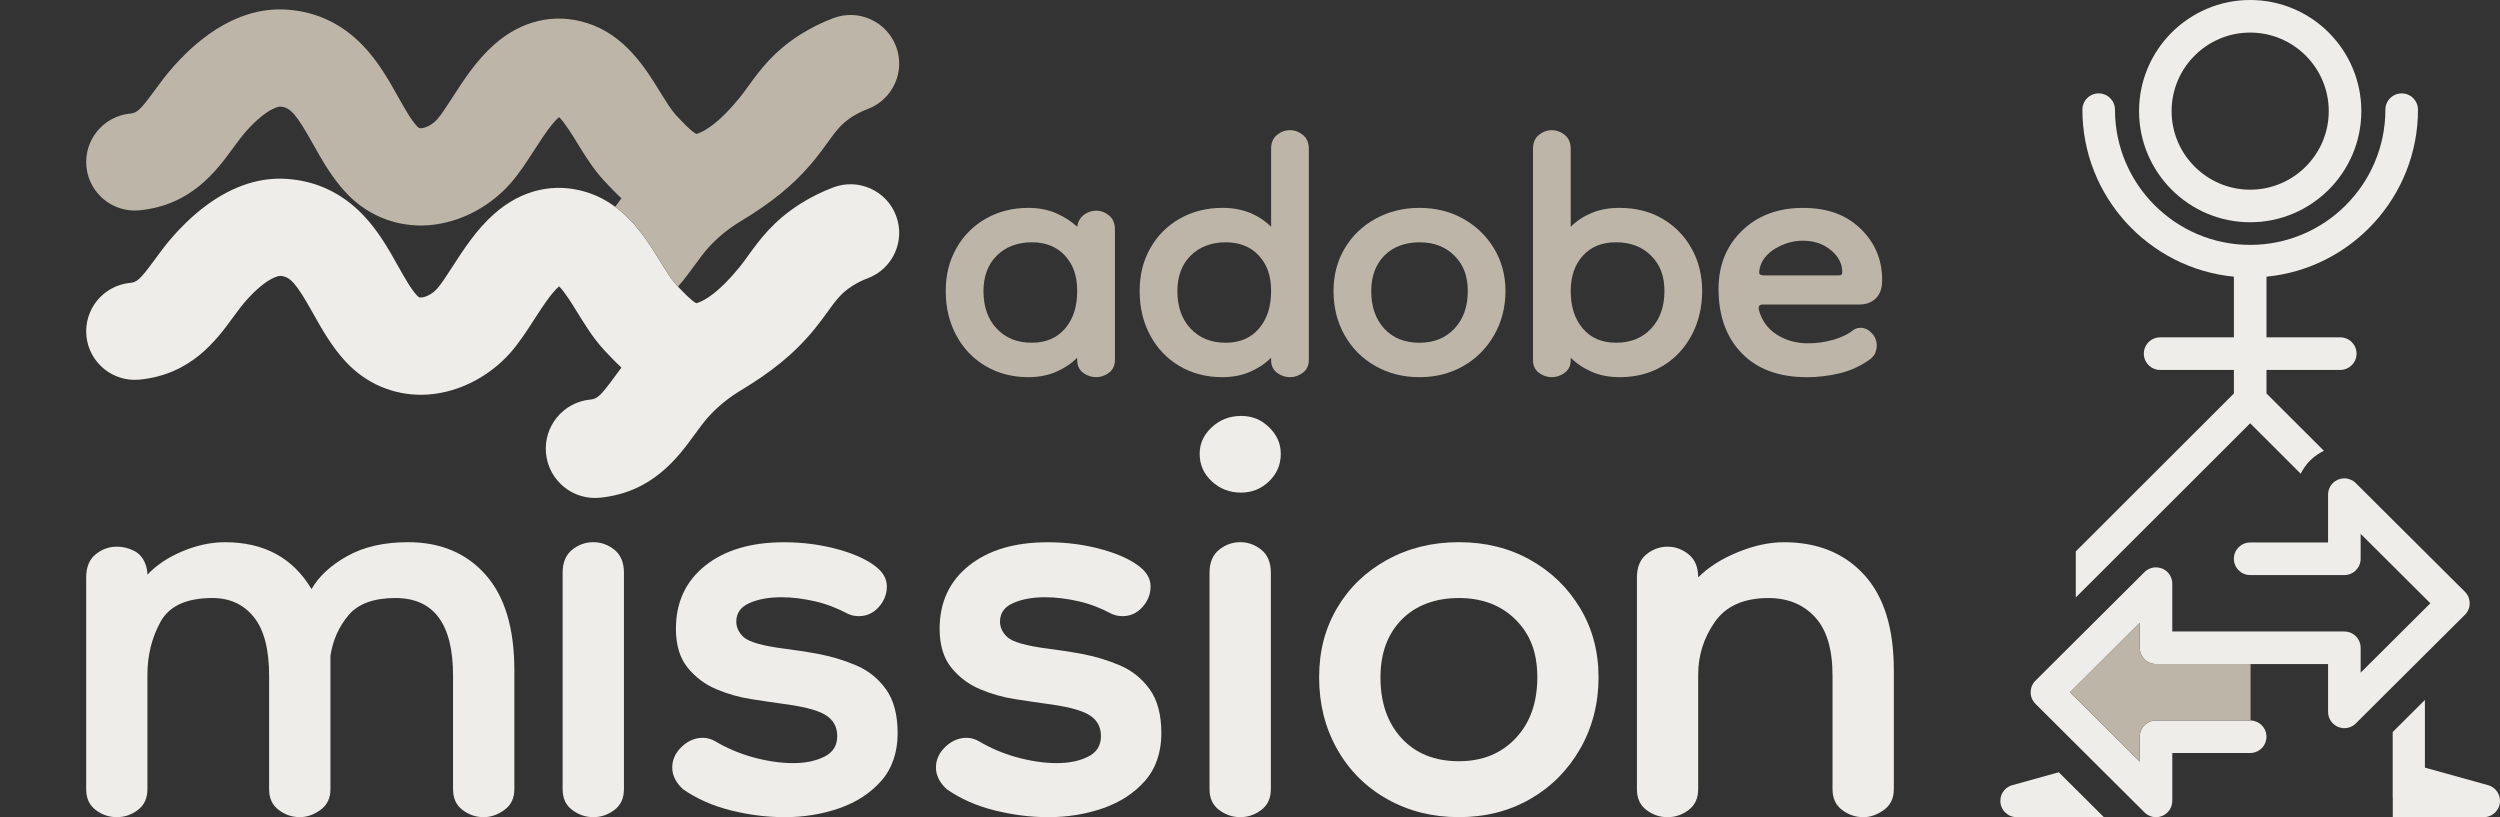
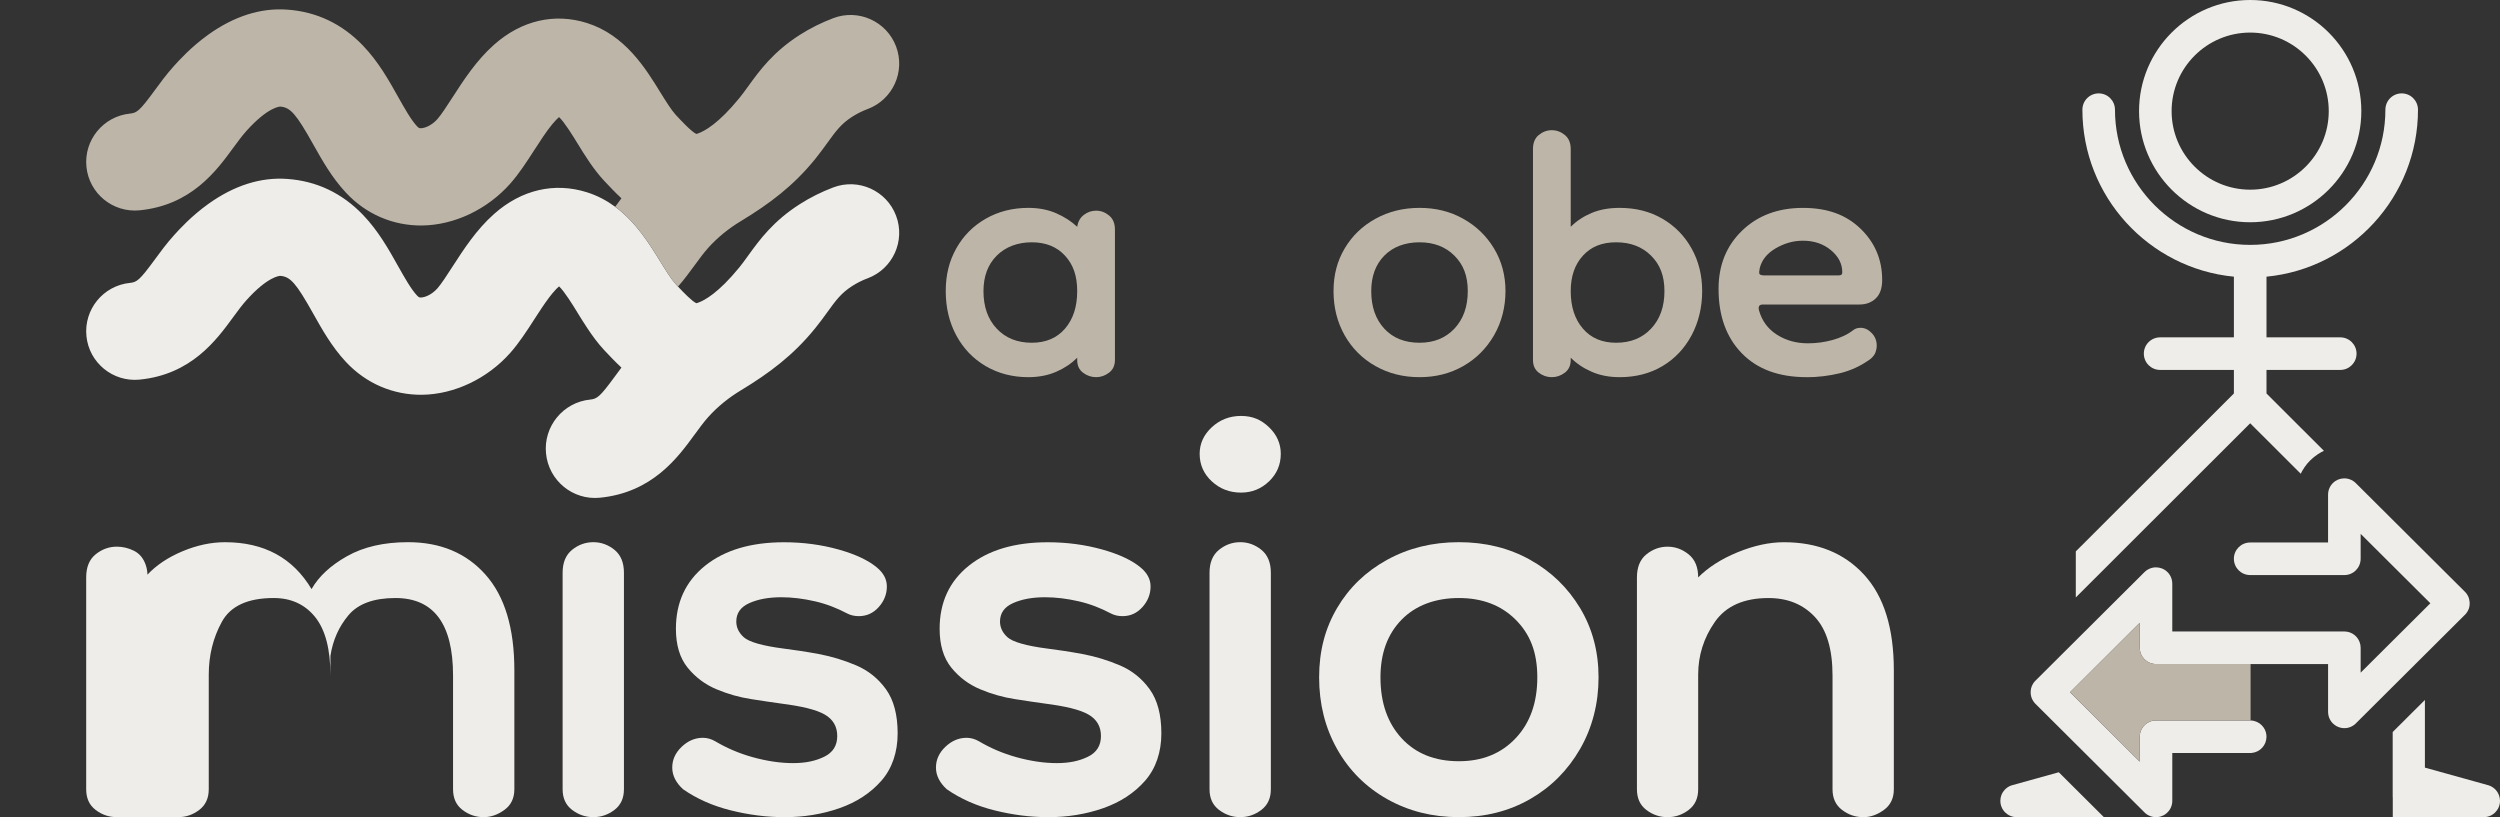
<svg xmlns="http://www.w3.org/2000/svg" id="Layer_2" data-name="Layer 2" viewBox="0 0 1111.24 363.22">
  <rect x="0" y="0" width="1111.24" height="363.22" fill="#333333" stroke="none" />
  <defs>
    <style>
      .cls-1 {
        fill: #bdb6a8;
      }

      .cls-1, .cls-2, .cls-3 {
        stroke-width: 0px;
      }

      .cls-2 {
        fill: #746a58;
      }

      .cls-3 {
        fill: #efede9;
      }
    </style>
  </defs>
  <g id="Layer_1-2" data-name="Layer 1">
    <g>
      <path class="cls-3" d="M263.73,363.22c-3.48,0-6.61-1.09-9.43-3.22-2.81-2.13-4.22-5.19-4.22-9.19v-96.2c0-4.54,1.41-7.95,4.22-10.22,2.81-2.26,5.95-3.39,9.43-3.39s6.6,1.14,9.39,3.39c2.81,2.27,4.22,5.67,4.22,10.22v96.2c0,4-1.41,7.05-4.22,9.19-2.8,2.13-5.92,3.22-9.39,3.22Z" />
-       <path class="cls-3" d="M51.92,363.22c-3.48,0-6.62-1.08-9.43-3.22-2.79-2.13-4.18-5.19-4.18-9.19v-94.17c0-4.54,1.39-7.95,4.18-10.22s5.95-3.43,9.43-3.43c2.67,0,5.21.62,7.61,1.82,2.4,1.2,4.18,3.24,5.21,6.21.55,1.59.79,3.08.79,4.42,4.02-4.27,9.23-7.75,15.63-10.42s12.7-4.01,18.86-4.01c17.35,0,30.17,6.95,38.46,20.84,3.2-5.62,8.46-10.51,15.8-14.64,7.35-4.14,16.39-6.21,27.08-6.21,14.42,0,25.9,4.82,34.45,14.43,8.54,9.6,12.82,23.76,12.82,42.48v52.9c0,4-1.48,7.05-4.42,9.19-2.94,2.13-6,3.22-9.22,3.22-3.48,0-6.62-1.08-9.43-3.22-2.79-2.13-4.18-5.19-4.18-9.19v-50.5c0-22.99-8.55-34.49-25.64-34.49-9.62,0-16.57,2.56-20.84,7.64-4.27,5.08-6.95,11.09-8.02,18.03v59.31c0,4-1.48,7.05-4.42,9.19-2.94,2.13-5.99,3.22-9.19,3.22-3.48,0-6.61-1.09-9.43-3.22-2.81-2.13-4.22-5.19-4.22-9.19v-50.5c0-11.77-2.29-20.44-6.82-26.05-4.53-5.61-10.66-8.43-18.41-8.43-11.5,0-19.2,3.54-23.07,10.63-3.87,7.08-5.79,14.9-5.79,23.45v50.91c0,4-1.41,7.05-4.22,9.19s-5.92,3.22-9.39,3.22Z" />
+       <path class="cls-3" d="M51.92,363.22c-3.48,0-6.62-1.08-9.43-3.22-2.79-2.13-4.18-5.19-4.18-9.19v-94.17c0-4.54,1.39-7.95,4.18-10.22s5.95-3.43,9.43-3.43c2.67,0,5.21.62,7.61,1.82,2.4,1.2,4.18,3.24,5.21,6.21.55,1.59.79,3.08.79,4.42,4.02-4.27,9.23-7.75,15.63-10.42s12.7-4.01,18.86-4.01c17.35,0,30.17,6.95,38.46,20.84,3.2-5.62,8.46-10.51,15.8-14.64,7.35-4.14,16.39-6.21,27.08-6.21,14.42,0,25.9,4.82,34.45,14.43,8.54,9.6,12.82,23.76,12.82,42.48v52.9c0,4-1.48,7.05-4.42,9.19-2.94,2.13-6,3.22-9.22,3.22-3.48,0-6.62-1.08-9.43-3.22-2.79-2.13-4.18-5.19-4.18-9.19v-50.5c0-22.99-8.55-34.49-25.64-34.49-9.62,0-16.57,2.56-20.84,7.64-4.27,5.08-6.95,11.09-8.02,18.03v59.31v-50.5c0-11.77-2.29-20.44-6.82-26.05-4.53-5.61-10.66-8.43-18.41-8.43-11.5,0-19.2,3.54-23.07,10.63-3.87,7.08-5.79,14.9-5.79,23.45v50.91c0,4-1.41,7.05-4.22,9.19s-5.92,3.22-9.39,3.22Z" />
      <path class="cls-3" d="M348.48,363.22c-7.75,0-15.63-1.02-23.65-3.02-8-1.99-15.08-5.12-21.22-9.39-3.21-2.95-4.8-6.15-4.8-9.63s1.38-6.55,4.18-9.22c2.81-2.68,5.95-4.01,9.43-4.01,1.87,0,3.76.51,5.62,1.61,4.85,2.87,10.34,5.29,16.63,7.03,6.28,1.73,12.22,2.61,17.83,2.61s9.95-.94,13.82-2.81c3.88-1.88,5.83-4.95,5.83-9.22s-1.88-7.46-5.62-9.6-10.15-3.66-19.23-4.83c-3.73-.48-8.19-1.19-13.4-1.99s-10.37-2.25-15.46-4.39-9.36-5.35-12.82-9.63c-3.46-4.29-5.18-10.04-5.18-17.24,0-11.74,4.32-21.1,12.99-28.04,8.68-6.95,20.37-10.42,35.07-10.42,8.54,0,16.62,1.09,24.24,3.22,7.62,2.14,13.27,4.84,17.04,7.99,2.92,2.44,4.42,5.21,4.42,8.43,0,3.45-1.22,6.51-3.63,9.19-2.4,2.67-5.34,4.01-8.81,4.01-1.85,0-3.61-.35-5.21-1.2-4.34-2.29-9.02-4.18-14.23-5.38s-10.2-1.82-15.02-1.82c-5.61,0-10.35.87-14.23,2.61s-5.79,4.47-5.79,8.19c0,2.67,1.13,5.02,3.39,7.03s8.19,3.78,17.83,5.01c4.54.58,9.69,1.33,15.43,2.4,5.76,1.08,11.29,2.77,16.63,5.04s9.76,5.79,13.23,10.59c3.47,4.8,5.21,11.35,5.21,19.64s-2.42,15.56-7.23,21.05c-4.8,5.47-11,9.53-18.62,12.2s-15.83,4.01-24.65,4.01Z" />
      <path class="cls-3" d="M465.7,363.22c-7.75,0-15.63-1.02-23.65-3.02-8-1.99-15.08-5.12-21.22-9.39-3.21-2.95-4.8-6.15-4.8-9.63s1.38-6.55,4.18-9.22,5.95-4.01,9.43-4.01c1.87,0,3.76.51,5.62,1.61,4.85,2.87,10.34,5.29,16.63,7.03,6.28,1.73,12.22,2.61,17.83,2.61s9.95-.94,13.82-2.81c3.88-1.88,5.83-4.95,5.83-9.22s-1.88-7.46-5.62-9.6-10.15-3.66-19.23-4.83c-3.73-.48-8.19-1.19-13.4-1.99s-10.37-2.25-15.46-4.39-9.36-5.35-12.82-9.63c-3.46-4.29-5.18-10.04-5.18-17.24,0-11.74,4.32-21.1,12.99-28.04,8.68-6.95,20.37-10.42,35.07-10.42,8.54,0,16.62,1.09,24.24,3.22,7.62,2.14,13.27,4.84,17.04,7.99,2.92,2.44,4.42,5.21,4.42,8.43,0,3.45-1.22,6.51-3.63,9.19-2.4,2.67-5.34,4.01-8.81,4.01-1.85,0-3.61-.35-5.21-1.2-4.34-2.29-9.02-4.18-14.23-5.38s-10.2-1.82-15.02-1.82c-5.61,0-10.35.87-14.23,2.61-3.87,1.73-5.79,4.47-5.79,8.19,0,2.67,1.13,5.02,3.39,7.03s8.19,3.78,17.83,5.01c4.54.58,9.69,1.33,15.43,2.4,5.76,1.08,11.29,2.77,16.63,5.04s9.76,5.79,13.23,10.59c3.47,4.8,5.21,11.35,5.21,19.64s-2.42,15.56-7.23,21.05c-4.8,5.47-11,9.53-18.62,12.2s-15.83,4.01-24.65,4.01Z" />
      <path class="cls-3" d="M648.47,363.22c-11.78,0-22.4-2.68-31.88-8.02-9.49-5.35-16.91-12.76-22.25-22.25-5.34-9.48-7.99-20.1-7.99-31.85s2.65-21.78,7.99-30.85c5.34-9.07,12.76-16.21,22.25-21.43,9.48-5.21,20.11-7.82,31.88-7.82s22.29,2.6,31.64,7.82c9.34,5.21,16.74,12.36,22.21,21.43,5.48,9.08,8.23,19.36,8.23,30.85s-2.75,22.36-8.23,31.85c-5.48,9.48-12.87,16.9-22.21,22.25-9.35,5.35-19.9,8.02-31.64,8.02ZM648.47,338.36c10.4,0,18.8-3.4,25.23-10.22,6.42-6.8,9.63-15.82,9.63-27.05s-3.21-19.22-9.63-25.64c-6.42-6.42-14.84-9.63-25.23-9.63s-19.2,3.21-25.47,9.63-9.39,14.97-9.39,25.64c0,11.23,3.13,20.25,9.39,27.05,6.28,6.82,14.78,10.22,25.47,10.22Z" />
      <path class="cls-3" d="M828.16,363.22c-3.45,0-6.58-1.09-9.39-3.22-2.81-2.13-4.22-5.19-4.22-9.19v-50.5c0-11.77-2.61-20.45-7.82-26.05-5.22-5.62-12.09-8.43-20.64-8.43-10.95,0-18.91,3.54-23.86,10.63-4.94,7.08-7.4,14.9-7.4,23.45v50.91c0,4-1.41,7.05-4.22,9.19s-5.92,3.22-9.39,3.22-6.62-1.08-9.43-3.22-4.18-5.19-4.18-9.19v-94.17c0-4.54,1.39-7.95,4.18-10.22s5.95-3.43,9.43-3.43,6.59,1.16,9.39,3.43,4.22,5.67,4.22,10.22c4.54-4.54,10.42-8.27,17.62-11.21s14.04-4.42,20.47-4.42c14.95,0,26.82,4.82,35.65,14.43,8.82,9.6,13.23,23.76,13.23,42.48v52.9c0,4-1.48,7.05-4.42,9.19-2.94,2.13-6,3.22-9.22,3.22Z" />
      <path class="cls-3" d="M551.28,363.22c-3.48,0-6.61-1.09-9.43-3.22-2.81-2.13-4.22-5.19-4.22-9.19v-96.2c0-4.54,1.41-7.95,4.22-10.22,2.81-2.26,5.95-3.39,9.43-3.39s6.6,1.14,9.39,3.39,4.22,5.67,4.22,10.22v96.2c0,4-1.41,7.05-4.22,9.19-2.8,2.13-5.92,3.22-9.39,3.22ZM551.65,218.96c-5.07,0-9.42-1.66-13.03-5.01-3.59-3.33-5.38-7.41-5.38-12.24,0-4.53,1.79-8.45,5.38-11.79s7.95-5.04,13.03-5.04,8.96,1.68,12.44,5.04,5.21,7.27,5.21,11.79c0,4.83-1.74,8.9-5.21,12.24-3.48,3.34-7.63,5.01-12.44,5.01Z" />
      <g>
        <path class="cls-1" d="M1063.57,334.71v19.56c-.01.05-.03.09-.04.14v-19.7h.04Z" />
-         <path class="cls-2" d="M964.33,360.01c-.25.38-.53.73-.87,1.06-.01.01-.01.01-.03.01.34-.32.62-.69.9-1.07Z" />
        <path class="cls-2" d="M1036.94,214.73c-.16.16-.31.32-.45.49.14-.17.27-.32.43-.48.01-.01.01-.01.02-.01Z" />
        <path class="cls-2" d="M1096.15,272.72c-.12.14-.23.29-.36.42-.04.04-.08.08-.13.11.17-.17.34-.35.49-.53Z" />
        <path class="cls-2" d="M1097.68,267.12c-.04-.27-.09-.55-.15-.83.08.27.14.55.15.83Z" />
        <path class="cls-2" d="M1036.94,214.73c-.16.16-.31.32-.45.49.14-.17.27-.32.43-.48.01-.01.01-.01.02-.01Z" />
        <path class="cls-2" d="M1096.15,272.72c-.12.14-.23.29-.36.42-.04.04-.08.08-.13.11.17-.17.34-.35.49-.53Z" />
        <path class="cls-2" d="M1097.68,267.12c-.04-.27-.09-.55-.15-.83.08.27.14.55.15.83Z" />
        <path class="cls-2" d="M964.33,360.01c-.25.38-.53.73-.87,1.06-.01.01-.01.01-.03.01.34-.32.62-.69.9-1.07Z" />
        <path class="cls-1" d="M1063.57,334.71v19.56c-.01.05-.03.09-.04.14v-19.7h.04Z" />
        <path class="cls-3" d="M1097.74,268.59c.02.08,0,.16-.01.23,0,.04,0,.08-.01.12-.02.16-.04.32-.07.48,0,.03,0,.06,0,.09-.01.08-.04.16-.05.23-.03.16-.07.31-.11.46s-.09.3-.15.44c-.03.08-.05.14-.08.21-.03.06-.05.13-.08.18-.01.02-.02.06-.04.08-.05.12-.11.25-.18.38v.02c-.05.09-.1.18-.17.27-.01.04-.02.06-.05.09-.05.09-.1.18-.17.26-.06.1-.11.19-.19.28-.07.11-.14.22-.22.31,0,.02-.01.03-.03.03t-.02.03h-.02c-.09.13-.19.24-.29.35-.03.02-.07.06-.11.1-.01,0-.01.02-.02.02h0c-.06.06-.11.11-.16.15l-48.33,48.13c-.32.34-.68.64-1.07.88-.2.13-.39.26-.6.37-.14.09-.3.15-.45.22-.03.02-.07.04-.09.04-.08.04-.16.07-.24.1-.18.08-.36.16-.57.21-.18.05-.36.1-.56.14-.13.04-.25.05-.4.08-.15.02-.31.04-.46.05-.17.03-.35.04-.54.03-.03.01-.09.01-.14.01-.97,0-1.9-.2-2.76-.56-.03-.01-.04-.02-.06-.02-.03-.03-.06-.03-.08-.04-.18-.07-.37-.16-.55-.26-.2-.11-.4-.24-.59-.37-.2-.13-.38-.27-.56-.41-.17-.14-.35-.3-.51-.47t-.02,0c-.34-.34-.63-.69-.87-1.06-.1-.16-.21-.33-.3-.5-.05-.09-.1-.19-.15-.28-.07-.13-.13-.26-.19-.4-.06-.15-.13-.29-.18-.46-.05-.16-.1-.33-.15-.51-.05-.19-.09-.37-.13-.56-.04-.2-.08-.39-.09-.6-.03-.24-.04-.49-.04-.74v-21.26h-76.49c-.98,0-1.92-.19-2.77-.56-2.63-1.07-4.47-3.66-4.47-6.68v-11.08l-30.97,30.86,30.97,30.84v-11.07c0-3.01,1.84-5.6,4.47-6.68.85-.36,1.79-.56,2.77-.56h41.86c.06,0,.13,0,.19.01.56.01,1.1.09,1.61.23,1.74.44,3.23,1.51,4.2,2.95.8,1.16,1.25,2.54,1.25,4.05,0,3.72-2.81,6.78-6.42,7.19-.21.03-.42.04-.64.05h-34.81v21.26c0,.06-.02.12-.02.17,0,.2-.01.39-.02.57-.03.25-.07.5-.11.73s-.11.47-.18.69c-.06.23-.15.45-.24.67-.07.16-.15.32-.22.48-.02.03-.03.04-.04.06-.05.11-.12.21-.18.32-.07.13-.15.24-.22.36-.28.39-.56.75-.9,1.07-.14.15-.3.29-.45.42-.08.08-.17.14-.26.21-.13.11-.26.2-.4.3-.16.1-.32.19-.47.28-.1.05-.21.1-.31.16-.01.01-.03.01-.04.02-.29.14-.58.26-.88.36h-.02c-.1.04-.19.07-.29.1-.15.05-.3.09-.44.11-.11.03-.22.05-.33.07h-.02c-.16.02-.33.05-.48.06-.24.03-.47.04-.72.04-.23,0-.46-.01-.7-.04-.02,0-.06,0-.09-.01-.15-.01-.31-.03-.46-.07-.03,0-.06,0-.08,0-.11-.01-.21-.04-.31-.06-.6-.13-1.17-.35-1.71-.64-.08-.04-.17-.09-.25-.13-.13-.08-.25-.15-.38-.23-.39-.25-.77-.57-1.12-.92,0,0-48.5-48.29-48.51-48.3-.35-.35-.66-.75-.92-1.15-.14-.22-.3-.45-.41-.68s-.23-.48-.32-.73c-.06-.15-.12-.32-.17-.49-.45-1.57-.37-3.27.23-4.8.16-.39.35-.75.57-1.1.29-.47.64-.89,1.04-1.3l48.47-48.26h.02c.35-.36.72-.67,1.12-.93.21-.14.42-.26.63-.36.18-.1.36-.19.55-.26.2-.08.38-.16.56-.21.04-.01.07-.03.1-.04.17-.05.34-.09.52-.13.2-.05.4-.09.6-.12.1-.01.21-.02.32-.04.24-.02.47-.03.7-.03.79,0,1.6.14,2.36.4.16.04.31.1.46.17.42.16.84.4,1.23.66.31.2.59.42.87.71.07.06.14.12.2.18h.02c.32.33.59.66.84,1.04,0,.01.01.02.03.04.1.15.22.33.31.5.04.08.09.15.11.22.09.17.16.33.24.5.1.22.18.44.24.67.07.22.13.45.18.69.04.23.08.48.11.72.01.18.02.38.02.57,0,.06.02.12.02.17v21.26h76.48c3.49,0,6.41,2.47,7.09,5.74.03.11.04.21.05.32.07.37.11.77.11,1.18v11.07l30.98-30.84v-.02l-30.98-30.84v11.07c0,4.01-3.24,7.25-7.25,7.25h-41.86c-3.99,0-7.24-3.24-7.24-7.25s3.25-7.23,7.24-7.23h34.63v-21.27c0-.24,0-.48.04-.72.01-.15.02-.29.06-.45.01-.13.04-.26.07-.38.04-.16.07-.33.13-.5.02-.12.06-.22.1-.33.05-.15.1-.29.17-.44.09-.23.19-.45.32-.67s.26-.43.4-.64c.12-.16.25-.35.38-.5.14-.17.27-.32.43-.48.01-.01.01-.01.02-.01.34-.34.69-.65,1.08-.9.38-.24.78-.46,1.21-.65.14-.06.3-.11.45-.16.2-.07.39-.12.59-.17.18-.05.37-.09.57-.13.4-.07.8-.11,1.2-.11.23,0,.47.02.7.04.22.02.43.05.64.09.1.02.2.04.31.07.59.14,1.16.35,1.71.63.09.04.17.09.25.13.13.07.24.15.37.24.4.26.78.57,1.13.92.05.04.09.09.13.13l48.37,48.16c.18.18.35.36.5.55.14.18.29.38.42.57v.02h.01s.06.09.09.14c.03.04.05.08.06.12.07.11.15.23.2.35h.01c.09.18.17.36.25.54.02.03.04.07.05.09.05.12.08.23.12.36,0,.03.02.07.02.09.04.15.09.29.13.43.07.27.12.57.16.84.01.08.02.15.02.23.03.06.03.13.03.19.01.01.01.04.01.05v.07c.02.11.02.24.02.36,0,.18,0,.38-.02.56h0Z" />
        <path class="cls-3" d="M1111.24,355.97c0,4.01-3.24,7.25-7.23,7.25h-40.43v-28.51h-.04v-9.33l14.32-14.26v30.08l28.3,7.87c1.26.39,2.36,1.11,3.23,2.07,1.14,1.28,1.85,2.98,1.85,4.84Z" />
        <path class="cls-3" d="M935.14,363.22h-38.76c-3.99,0-7.23-3.24-7.23-7.25,0-1.85.68-3.58,1.87-4.84.11-.12.22-.23.34-.35.12-.12.22-.22.35-.32.13-.1.25-.21.38-.3.13-.1.26-.19.4-.27.18-.13.39-.25.58-.35l.51-.23c.18-.08.36-.14.56-.21l.12-.04,20.86-5.79,20.04,19.95Z" />
        <path class="cls-3" d="M1000.19,0c-27.23,0-49.39,22.15-49.39,49.39s22.16,49.4,49.39,49.4,49.41-22.15,49.41-49.4S1027.44,0,1000.19,0ZM1000.19,84.31c-19.25,0-34.92-15.66-34.92-34.92s15.67-34.91,34.92-34.91,34.93,15.66,34.93,34.91-15.66,34.92-34.93,34.92Z" />
        <path class="cls-3" d="M1074.78,48.75c0-4-3.24-7.24-7.24-7.24s-7.24,3.24-7.24,7.24c0,33.14-26.96,60.1-60.1,60.1s-60.1-26.96-60.1-60.1c0-4-3.24-7.24-7.24-7.24s-7.24,3.24-7.24,7.24c0,38.68,29.6,70.57,67.34,74.23v26.97h-32.79c-4,0-7.24,3.24-7.24,7.24s3.24,7.24,7.24,7.24h32.79v10.47l-70.27,70.19v20.47l77.51-77.42,22.48,22.44c.17-.4.38-.8.6-1.19.45-.79.87-1.4,1.13-1.79.25-.36.65-.91,1.14-1.5l.04-.04.03-.05c.4-.47.82-.92,1.26-1.36,1.09-1.08,2.24-2.02,3.45-2.79.86-.56,1.75-1.05,2.64-1.48l-25.52-25.48v-10.47h32.79c4,0,7.24-3.24,7.24-7.24s-3.24-7.24-7.24-7.24h-32.79v-26.97c37.74-3.65,67.34-35.54,67.34-74.23Z" />
        <path class="cls-1" d="M1000.38,295.15v25.08c-.06-.01-.13-.01-.19-.01h-41.86c-.98,0-1.92.2-2.77.56-2.63,1.08-4.47,3.67-4.47,6.68v11.07l-30.97-30.84,30.97-30.86v11.08c0,3.02,1.84,5.61,4.47,6.68.85.37,1.79.56,2.77.56h42.05Z" />
      </g>
      <path class="cls-3" d="M385.66,123.7c-2.4.89-4.71,2.06-6.83,3.41-4.97,3.19-7.27,6.37-11.07,11.63-1.59,2.22-3.42,4.72-5.54,7.32-9.57,11.77-20.09,19.7-32.9,27.44-5.38,3.25-10.27,7.17-14.49,11.85-2.01,2.24-3.98,4.94-6.07,7.8-7.49,10.27-18.81,25.77-42.07,28.08-12.06,1.21-22.79-7.58-23.98-19.65-1.21-12.03,7.6-22.78,19.64-23.97,3.07-.32,4.36-1.24,10.99-10.32.91-1.24,1.88-2.55,2.89-3.9-2.67-2.48-5.19-5.12-7.69-7.8-2.84-3.07-5.28-6.39-7.49-9.76-1.52-2.27-2.92-4.54-4.32-6.81-2.11-3.45-5.82-9.49-8.23-11.74-.69.58-1.72,1.61-3.07,3.24-.44.54-.88,1.09-1.31,1.67-2.23,2.94-4.5,6.46-6.7,9.87-3.29,5.11-6.7,10.38-10.63,14.82-10.18,11.45-24.83,18.41-39.15,18.59-12.94.14-24.97-5.04-33.91-14.64-6.26-6.7-10.64-14.55-14.53-21.47-7.54-13.46-10.12-16.42-14.61-16.74-.29,0-5.5.19-15.01,10.77-1.98,2.19-3.92,4.85-5.99,7.66-7.39,10.11-18.55,25.4-41.5,27.68-11.9,1.18-22.49-7.48-23.67-19.34-1.18-11.87,7.49-22.47,19.38-23.65,3.03-.3,4.29-1.22,10.85-10.16,2.48-3.38,5.29-7.25,8.74-11.07,2.07-2.29,7.53-8.37,15.23-13.88,11.5-8.22,23.3-11.95,35.04-11.1,13.07.92,24.4,6.3,33.69,15.98,6.84,7.13,11.49,15.43,15.58,22.74,2.97,5.25,5.74,10.23,8.45,13.12.82.89,1.19.88,1.72.87,1.8-.04,4.85-1.28,7.3-4.03,1.74-1.96,4.24-5.82,6.66-9.58,5.03-7.78,10.72-16.61,18.62-23.58,12.13-10.73,26.76-14.13,41.19-9.59,4.78,1.5,8.92,3.76,12.59,6.46,9.31,6.9,15.35,16.7,20.12,24.48,2.37,3.82,4.84,7.79,6.7,9.81.31.34.69.74,1.09,1.18,2.42,2.58,6.27,6.55,8.15,7.39.17-.03.41-.09.75-.22,2.9-1.01,9.14-4.42,18.37-15.72,1.34-1.65,2.63-3.44,4.02-5.37,4.87-6.73,10.94-15.14,22.87-22.74,4.68-2.99,9.68-5.48,14.9-7.44,11.19-4.21,23.66,1.44,27.87,12.6,4.21,11.16-1.44,23.62-12.64,27.82Z" />
      <path class="cls-1" d="M385.66,48.46c-2.4.91-4.71,2.06-6.83,3.41-4.97,3.19-7.27,6.37-11.07,11.63-1.59,2.22-3.42,4.72-5.54,7.34-9.57,11.76-20.09,19.69-32.9,27.44-5.38,3.24-10.27,7.17-14.49,11.85-2.01,2.23-3.98,4.93-6.07,7.79-2.11,2.88-4.51,6.17-7.39,9.46-.4-.44-.78-.84-1.09-1.18-1.87-2.02-4.33-5.99-6.7-9.81-4.77-7.78-10.81-17.58-20.12-24.48.87-1.19,1.8-2.46,2.77-3.76-2.67-2.48-5.19-5.12-7.69-7.8-4.76-5.13-8.35-10.94-11.81-16.57-2.11-3.45-5.82-9.48-8.23-11.74-.69.58-1.72,1.61-3.07,3.24-2.66,3.24-5.37,7.47-8.01,11.54-3.29,5.11-6.7,10.38-10.63,14.82-10.18,11.46-24.83,18.41-39.15,18.59-12.94.14-24.97-5.03-33.91-14.64-6.26-6.7-10.64-14.55-14.53-21.47-7.54-13.46-10.12-16.42-14.61-16.74-.29,0-5.5.19-15.01,10.77-1.98,2.19-3.92,4.86-5.99,7.67-7.39,10.1-18.55,25.38-41.5,27.66-11.9,1.18-22.49-7.48-23.67-19.34-1.18-11.87,7.49-22.45,19.38-23.65,3.03-.3,4.29-1.21,10.85-10.16,2.48-3.38,5.29-7.25,8.74-11.07,2.07-2.29,7.53-8.36,15.23-13.88,11.5-8.21,23.3-11.94,35.04-11.1,13.07.92,24.4,6.31,33.69,16,6.84,7.12,11.49,15.41,15.58,22.73,2.97,5.25,5.74,10.23,8.45,13.13.82.88,1.19.87,1.72.86,1.8-.04,4.85-1.28,7.3-4.03,1.74-1.96,4.24-5.82,6.66-9.57,5.03-7.79,10.72-16.62,18.62-23.59,12.13-10.73,26.76-14.13,41.19-9.59,16.96,5.34,26.07,20.12,32.71,30.93,2.37,3.82,4.84,7.79,6.7,9.81,2.13,2.31,7.04,7.6,9.24,8.58.17-.04.41-.1.75-.23,2.9-1.01,9.14-4.41,18.37-15.72,1.34-1.65,2.63-3.44,4.02-5.35,4.87-6.73,10.94-15.14,22.87-22.75,4.68-2.98,9.68-5.47,14.9-7.44,11.19-4.21,23.66,1.44,27.87,12.6,4.21,11.17-1.44,23.62-12.64,27.82Z" />
      <path class="cls-1" d="M630.99,167.65c-7.26,0-13.8-1.65-19.62-4.94s-10.38-7.85-13.68-13.68c-3.29-5.82-4.94-12.36-4.94-19.62s1.65-13.37,4.94-18.95c3.3-5.6,7.86-9.99,13.68-13.21,5.83-3.22,12.36-4.85,19.62-4.85s13.68,1.63,19.43,4.85c5.75,3.22,10.31,7.61,13.68,13.21,3.37,5.59,5.08,11.9,5.08,18.95s-1.71,13.79-5.08,19.62c-3.37,5.82-7.92,10.39-13.68,13.68s-12.21,4.94-19.43,4.94ZM630.99,152.35c6.39,0,11.55-2.09,15.49-6.27,3.95-4.2,5.94-9.76,5.94-16.67s-2-11.83-5.94-15.77c-3.94-3.94-9.1-5.94-15.49-5.94s-11.81,1.99-15.68,5.94c-3.86,3.94-5.8,9.19-5.8,15.77,0,6.91,1.92,12.47,5.8,16.67,3.86,4.18,9.08,6.27,15.68,6.27Z" />
      <path class="cls-1" d="M457.1,167.65c-7.07,0-13.4-1.65-19-4.94s-9.93-7.85-13.06-13.68c-3.12-5.82-4.66-12.36-4.66-19.62s1.54-13.37,4.66-18.95c3.13-5.61,7.48-10,13.06-13.21s11.93-4.85,19-4.85c4.62,0,8.74.81,12.35,2.38,3.61,1.57,6.72,3.56,9.36,6.03.34-2.3,1.34-4.08,2.99-5.32,1.64-1.23,3.44-1.85,5.42-1.85,2.11,0,4.03.73,5.75,2.14s2.61,3.49,2.61,6.27v57.95c0,2.47-.89,4.34-2.61,5.65s-3.63,2-5.75,2-4.1-.67-5.84-2-2.57-3.18-2.57-5.65v-1c-2.64,2.64-5.75,4.71-9.36,6.27-3.62,1.56-7.73,2.38-12.35,2.38ZM458.62,152.35c6.23,0,11.17-2.09,14.77-6.27,3.62-4.2,5.42-9.76,5.42-16.67s-1.81-11.83-5.42-15.77c-3.62-3.95-8.54-5.94-14.77-5.94s-11.63,1.98-15.58,5.94c-3.93,3.93-5.89,9.19-5.89,15.77,0,6.91,1.95,12.48,5.89,16.67,3.94,4.19,9.14,6.27,15.58,6.27Z" />
-       <path class="cls-1" d="M543.29,167.65c-7.07,0-13.4-1.65-19-4.94-5.58-3.28-9.93-7.85-13.06-13.68-3.12-5.82-4.66-12.36-4.66-19.62s1.54-13.37,4.66-18.95c3.13-5.61,7.48-10,13.06-13.21s11.93-4.85,19-4.85c4.62,0,8.74.74,12.35,2.23s6.72,3.55,9.36,6.18v-34.53c0-2.78.86-4.87,2.57-6.27,1.73-1.42,3.68-2.14,5.84-2.14s4.03.73,5.75,2.14,2.61,3.49,2.61,6.27v93.72c0,2.47-.89,4.34-2.61,5.65s-3.63,2-5.75,2-4.1-.67-5.84-2c-1.71-1.3-2.57-3.18-2.57-5.65v-1c-2.64,2.64-5.75,4.71-9.36,6.27s-7.73,2.38-12.35,2.38ZM544.81,152.35c6.23,0,11.17-2.09,14.77-6.27,3.62-4.2,5.42-9.76,5.42-16.67s-1.81-11.83-5.42-15.77c-3.62-3.95-8.54-5.94-14.77-5.94s-11.63,1.98-15.58,5.94c-3.93,3.93-5.89,9.19-5.89,15.77,0,6.91,1.95,12.48,5.89,16.67,3.94,4.19,9.14,6.27,15.58,6.27Z" />
      <path class="cls-1" d="M719.89,167.65c-4.63,0-8.73-.81-12.35-2.38s-6.73-3.63-9.36-6.27v1c0,2.47-.89,4.34-2.61,5.65-1.72,1.31-3.65,2-5.8,2s-4.06-.67-5.8-2c-1.71-1.3-2.57-3.18-2.57-5.65v-93.72c0-2.78.86-4.87,2.57-6.27,1.73-1.42,3.67-2.14,5.8-2.14s4.07.73,5.8,2.14,2.61,3.49,2.61,6.27v34.53c2.62-2.62,5.75-4.68,9.36-6.18s7.72-2.23,12.35-2.23c7.22,0,13.58,1.62,19.1,4.85,5.5,3.22,9.79,7.61,12.92,13.21,3.12,5.59,4.7,11.9,4.7,18.95s-1.58,13.79-4.7,19.62c-3.12,5.82-7.41,10.39-12.92,13.68-5.51,3.29-11.88,4.94-19.1,4.94ZM718.37,152.35c6.42,0,11.6-2.09,15.53-6.27,3.95-4.2,5.94-9.76,5.94-16.67s-2-11.83-5.94-15.77c-3.94-3.94-9.11-5.94-15.53-5.94s-11.16,1.99-14.77,5.94-5.42,9.19-5.42,15.77c0,6.91,1.8,12.47,5.42,16.67s8.53,6.27,14.77,6.27Z" />
      <path class="cls-1" d="M803.08,167.65c-12.33,0-21.94-3.52-28.83-10.59-6.91-7.09-10.36-16.64-10.36-28.64,0-10.51,3.47-19.15,10.45-25.89,6.99-6.75,16.01-10.12,27.03-10.12s19.25,3.08,25.65,9.26,9.6,13.78,9.6,22.8c0,3.65-.96,6.36-2.85,8.17-1.88,1.8-4.28,2.71-7.22,2.71h-42.94c-1.65,0-2.22.9-1.71,2.71,1.3,4.6,3.95,8.18,7.98,10.74s8.62,3.8,13.73,3.8c3.76,0,7.41-.5,10.93-1.47s6.67-2.39,9.26-4.42c.83-.65,1.9-1,3.23-1,1.81,0,3.45.78,4.94,2.33s2.23,3.41,2.23,5.56c0,.99-.19,1.97-.52,2.95s-1.07,1.98-2.23,2.99c-4.28,3.11-8.84,5.21-13.68,6.37s-9.74,1.76-14.68,1.76ZM817.42,122.4c.97,0,1.47-.37,1.47-1.35,0-3.8-1.7-7.09-5.08-9.88-3.36-2.78-7.51-4.18-12.45-4.18-4.28,0-8.34,1.18-12.21,3.47-3.86,2.29-6.21,5.31-7.03,9.07v.29c-.17.64-.22,1.21-.14,1.71s.81.88,2.14.88h33.3Z" />
      <path class="cls-2" d="M.49,252.8c-.12.14-.23.29-.36.41-.04.04-.08.08-.13.12.17-.17.34-.35.49-.53Z" />
      <path class="cls-2" d="M2.02,247.2c-.04-.27-.09-.56-.16-.83.08.27.14.56.16.83Z" />
      <path class="cls-2" d="M.49,252.8c-.12.14-.23.29-.36.41-.04.04-.08.08-.13.12.17-.17.34-.35.49-.53Z" />
-       <path class="cls-2" d="M2.02,247.2c-.04-.27-.09-.56-.16-.83.08.27.14.56.16.83Z" />
    </g>
  </g>
</svg>